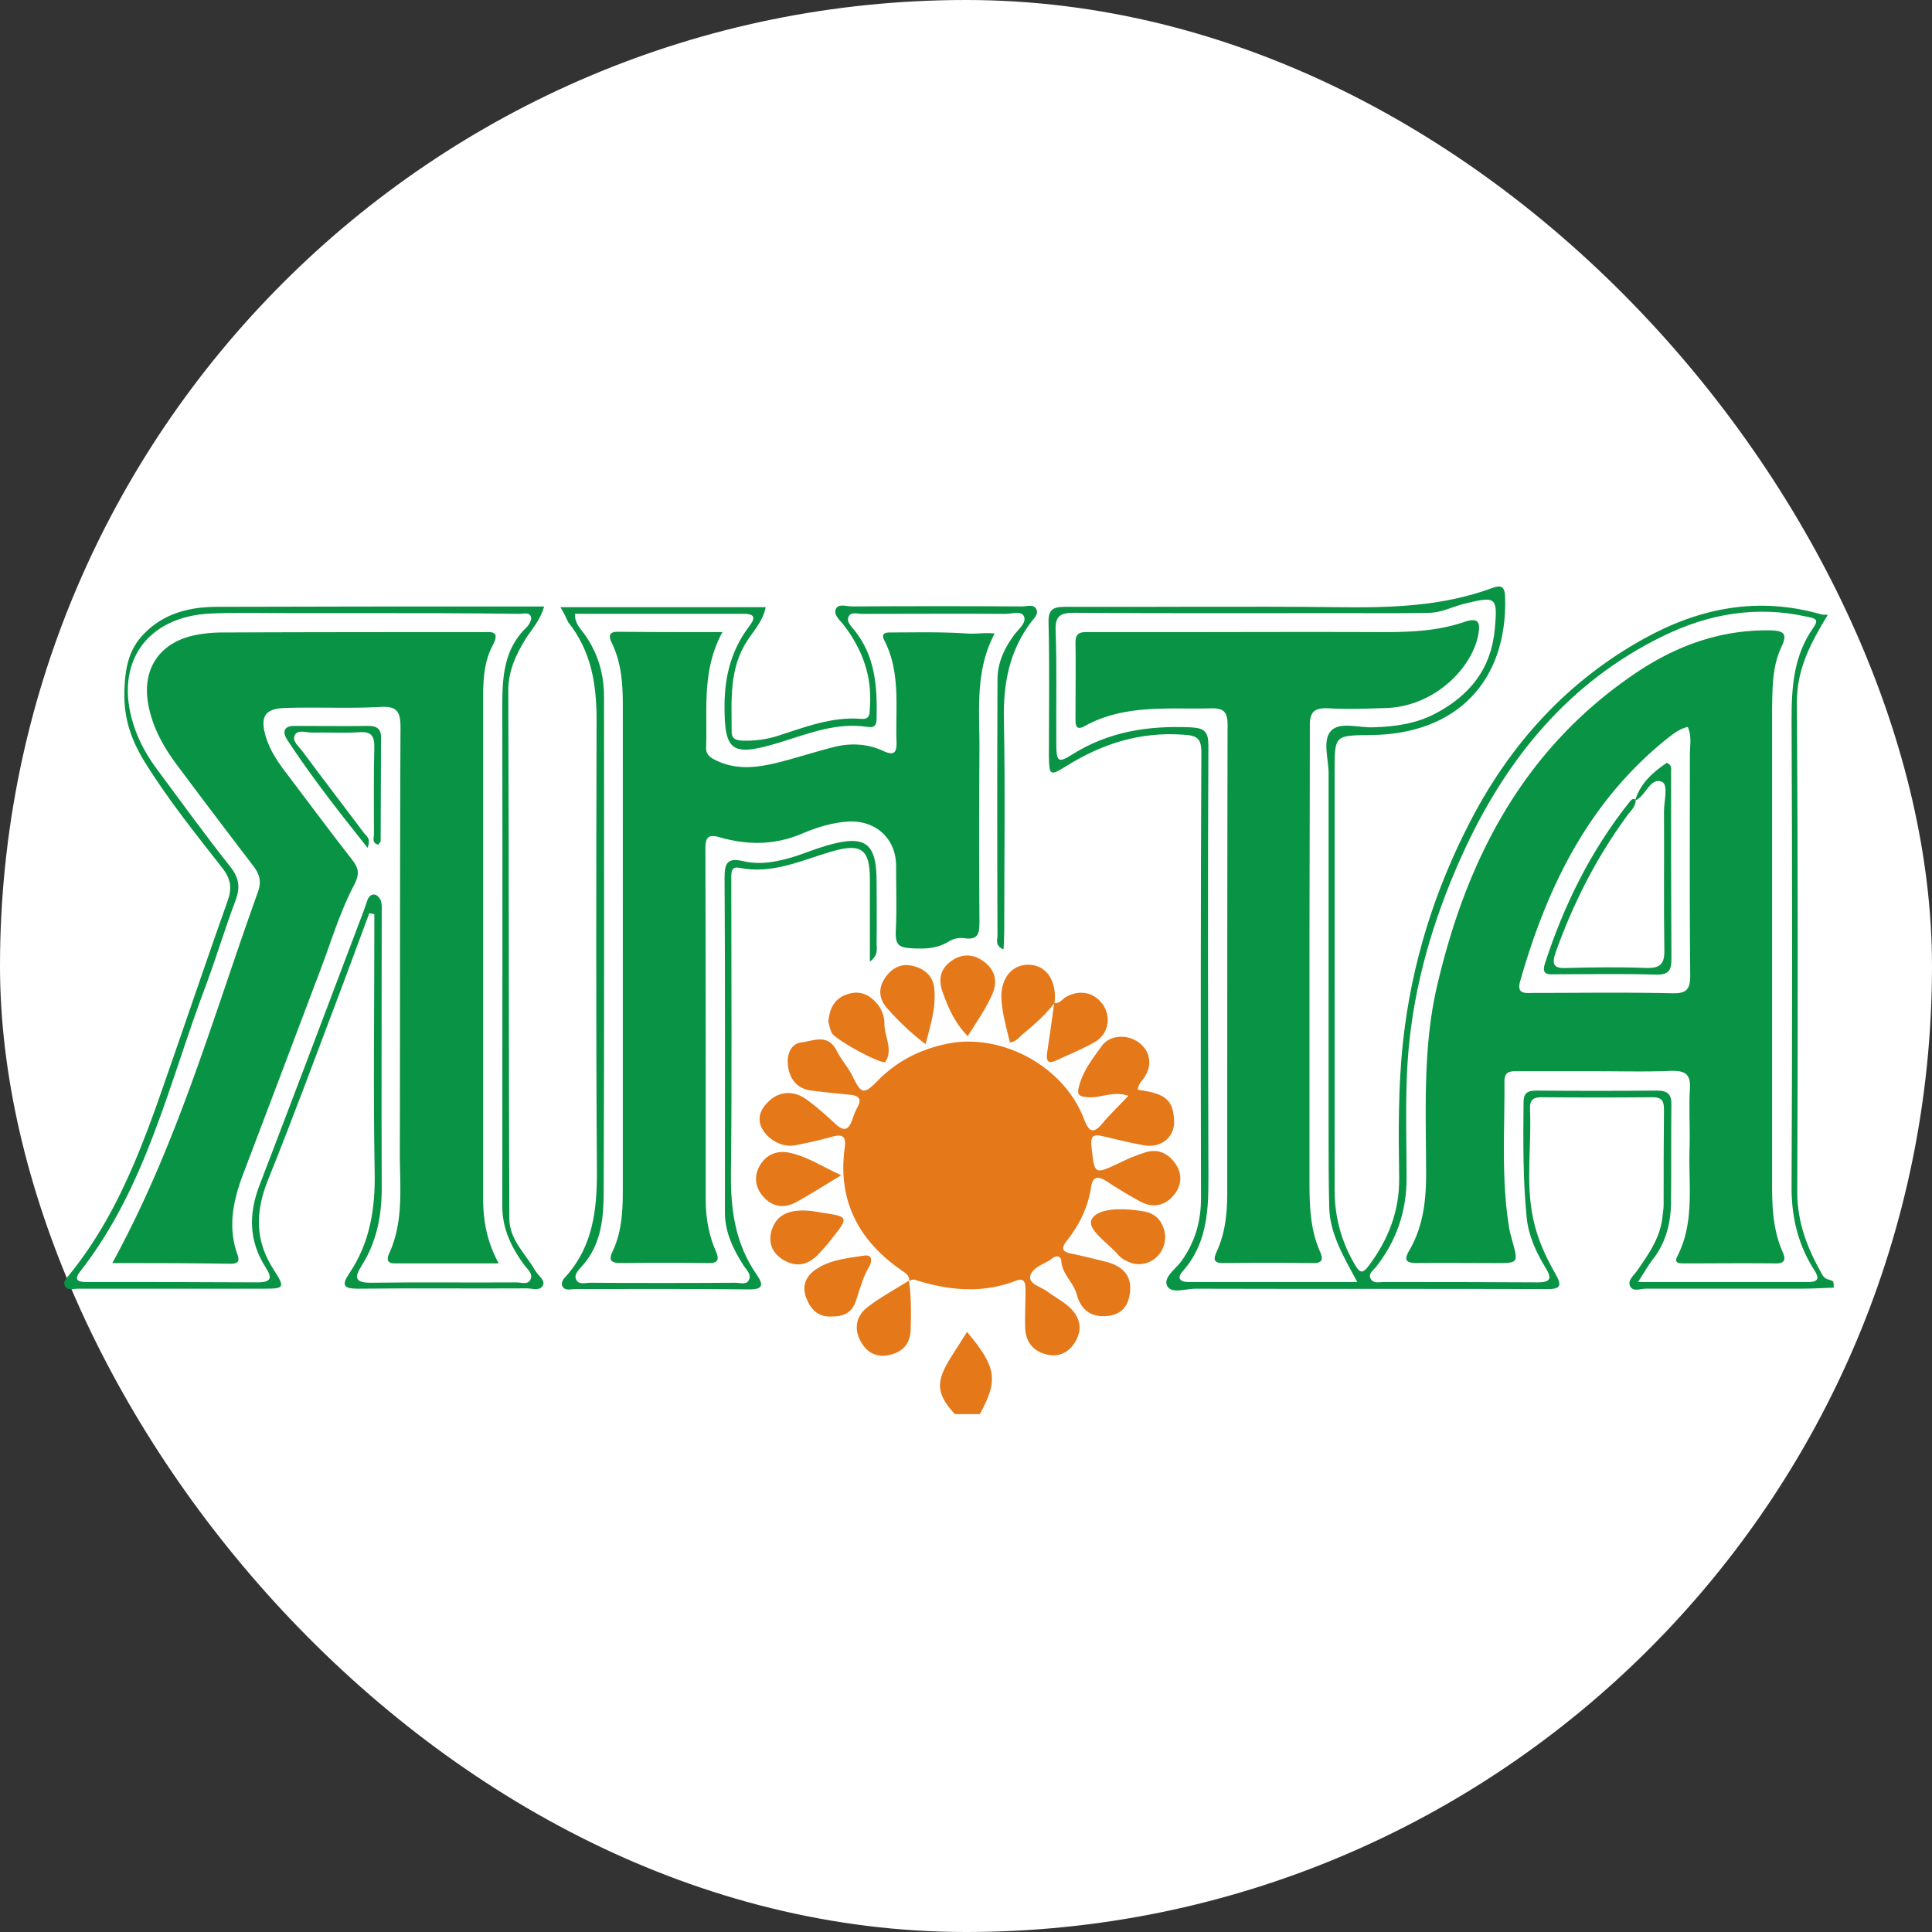
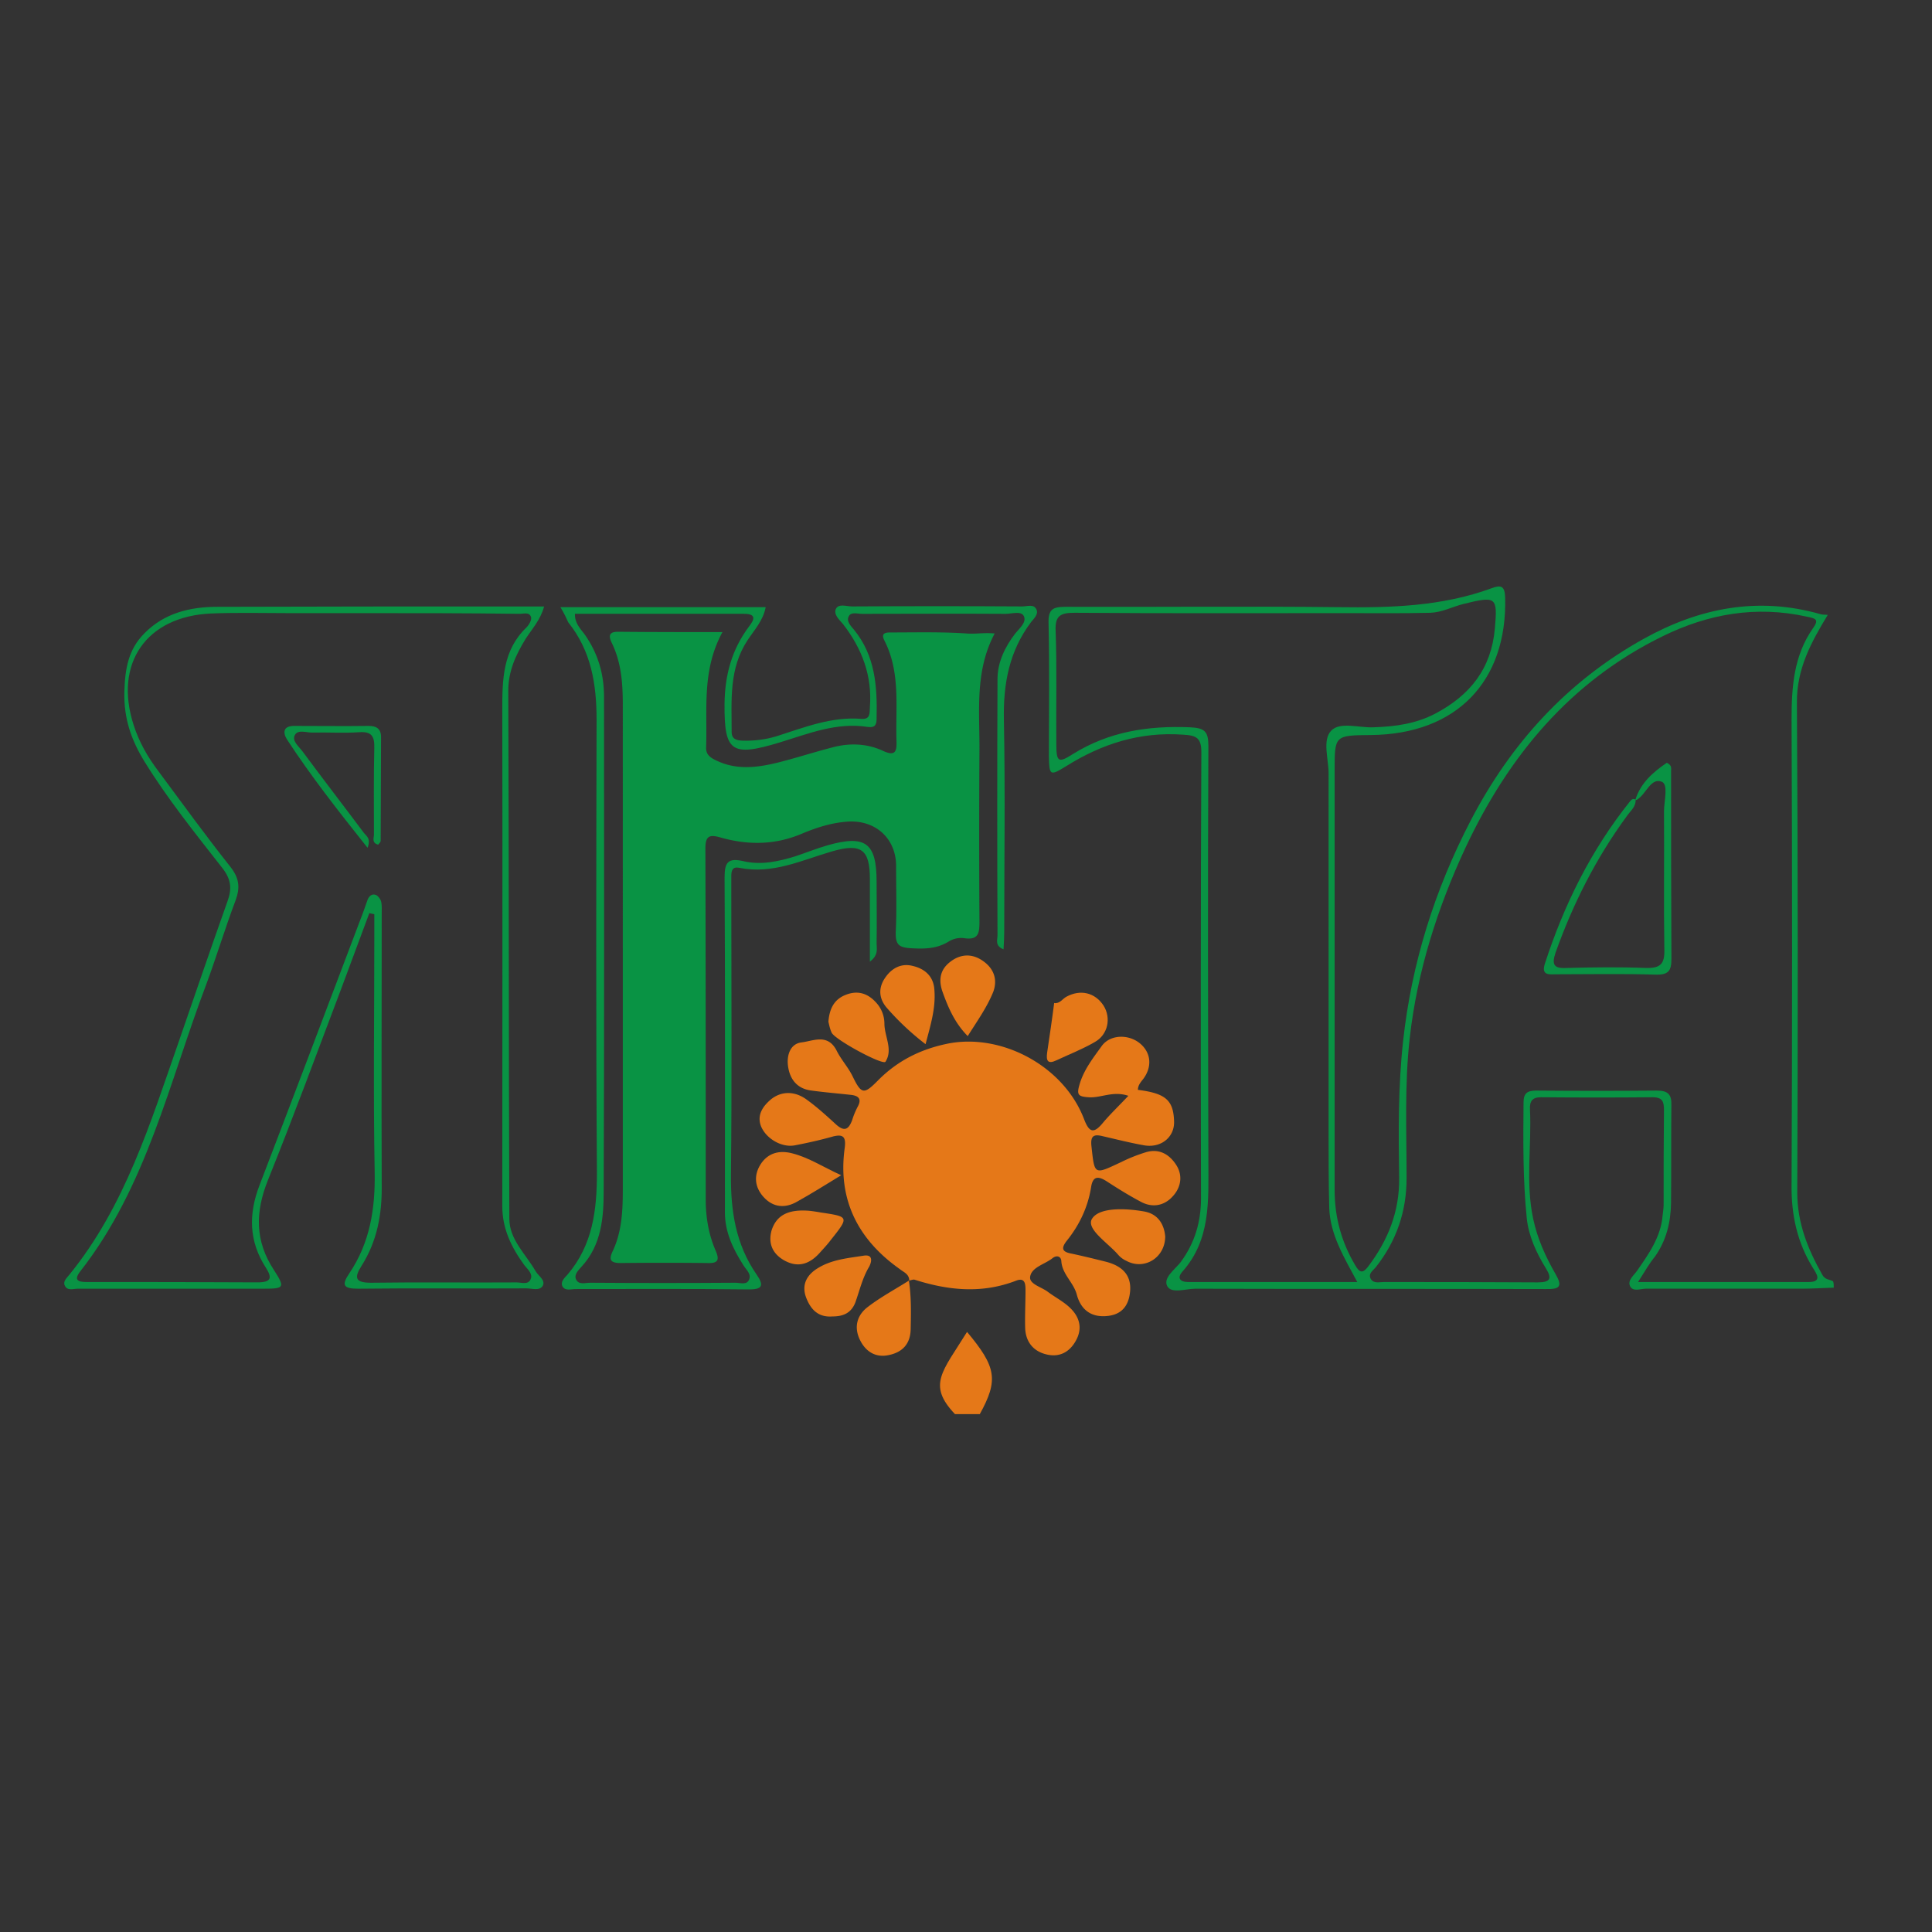
<svg xmlns="http://www.w3.org/2000/svg" width="56" height="56" fill="none" viewBox="0 0 56 56">
  <rect x="0" y="0" width="56" height="56" fill="#333333" stroke="none" />
-   <rect width="56" height="56" fill="#fff" rx="28" />
  <path fill="#099344" d="M53.154 37.323c-.309.01-.617.03-.925.03h-4.522c-.154 0-.38.103-.462-.08-.072-.164.113-.306.206-.439.339-.488.688-.977.74-1.598.01-.102.03-.204.03-.306 0-.916 0-1.833.01-2.75 0-.233-.03-.376-.328-.376q-1.62.015-3.237 0c-.257 0-.329.122-.319.346.052 1.06-.133 2.118.093 3.177.123.58.36 1.1.647 1.599.206.356.134.448-.277.438-3.391-.01-6.782 0-10.163-.01-.277 0-.688.152-.812-.072-.133-.244.227-.488.39-.702.412-.56.587-1.171.587-1.853-.01-4.308-.01-8.615.01-12.923 0-.407-.134-.488-.524-.509-1.254-.091-2.364.265-3.401.917-.463.285-.483.265-.494-.285 0-1.294.021-2.577-.01-3.87-.01-.397.123-.468.493-.468 2.63.01 5.272-.02 7.902.01 1.51.02 3.01-.02 4.45-.55.277-.102.38-.061.39.275.062 2.434-1.418 3.961-3.894 3.981-1.049.01-1.049.01-1.049 1.029v12.158c0 .784.196 1.507.596 2.18.134.234.227.244.39.02.566-.754.895-1.578.885-2.546-.02-1.324-.031-2.648.113-3.961.246-2.26.914-4.389 1.962-6.405 1.161-2.23 2.795-4.033 5.015-5.265 1.613-.896 3.309-1.232 5.127-.712.062.02.134.01.206.02-.483.794-.904 1.568-.894 2.546.03 4.735.03 9.46.01 14.195 0 .886.308 1.65.73 2.393.082.142.205.122.308.183.02.05.02.112.02.183m-5.673-.163h4.943c.4 0 .236-.234.133-.397-.462-.743-.637-1.548-.626-2.423.02-4.491.02-8.992 0-13.483 0-.947.061-1.853.627-2.657.174-.245.071-.275-.185-.326-1.47-.326-2.857-.082-4.183.57-2.682 1.314-4.46 3.472-5.703 6.11-.822 1.762-1.407 3.605-1.623 5.53-.154 1.343-.092 2.708-.092 4.062 0 .978-.299 1.833-.895 2.587-.082.101-.226.183-.143.336.082.142.246.091.37.091 1.49 0 2.98 0 4.47.01.38 0 .41-.122.236-.407-.278-.448-.504-.947-.555-1.456-.113-1.11-.103-2.23-.093-3.35 0-.275.113-.346.37-.346 1.161.01 2.333.01 3.494 0 .308 0 .432.101.421.417-.01.947 0 1.904-.01 2.851-.01.55-.134 1.07-.462 1.538-.165.203-.288.417-.494.743m-8.138 0c-.4-.743-.78-1.374-.812-2.128-.02-.743-.02-1.487-.02-2.24V22.415c0-.417-.185-.957.072-1.232s.812-.081 1.233-.102c.627-.02 1.223-.101 1.788-.397 1.007-.53 1.623-1.303 1.726-2.464.082-.927.041-.947-.914-.713-.319.082-.627.245-.956.255-.822.02-1.634.01-2.456.01-2.62 0-5.23.01-7.85-.01-.401 0-.576.071-.555.52.04 1.079.01 2.168.02 3.258 0 .55.052.59.483.315 1.048-.651 2.179-.824 3.391-.774.421.02.534.113.534.54-.02 4.022-.01 8.035 0 12.057 0 1.12.072 2.25-.75 3.177-.164.183-.082.305.165.305z" />
  <path fill="#e57818" d="M27.68 40.989c-.811-.855-.36-1.232.35-2.383.853 1.018.914 1.395.37 2.383z" />
  <path fill="#099344" d="M20.94 18.322c-.607 1.12-.432 2.24-.473 3.34-.01.234.154.316.329.397.596.275 1.202.183 1.808.03.514-.132 1.018-.295 1.532-.427.493-.132.996-.112 1.459.102.37.173.4 0 .39-.296-.03-.977.123-1.975-.35-2.902-.102-.203.011-.234.175-.234.74 0 1.47-.02 2.21.03.246.021.493-.03.811 0-.585 1.1-.431 2.272-.441 3.402-.01 1.64-.01 3.289 0 4.928 0 .336-.01.57-.453.5a.68.68 0 0 0-.442.101c-.339.204-.667.214-1.058.194-.39-.02-.483-.102-.473-.48.031-.62.01-1.252.01-1.883.011-.835-.626-1.395-1.479-1.303-.431.04-.843.173-1.233.336-.78.336-1.562.346-2.363.122-.319-.092-.453-.071-.453.316.01 3.39.01 6.781.01 10.172 0 .51.083 1.018.289 1.487.113.265.072.367-.237.356-.842-.01-1.675-.01-2.517 0-.308 0-.35-.102-.226-.356.256-.55.287-1.15.287-1.741V20.43c0-.611-.04-1.222-.318-1.792-.093-.194-.093-.326.174-.326.997.01 1.963.01 3.032.01" />
  <path fill="#e57818" d="M26.355 37.12c0-.194-.165-.245-.277-.337-1.223-.865-1.799-2.026-1.593-3.513.04-.315-.041-.407-.35-.326-.36.102-.73.184-1.1.255-.39.071-.831-.204-.975-.55-.134-.346.072-.6.287-.784.319-.255.71-.234 1.038.01.298.214.576.469.843.713.246.224.37.153.473-.122.04-.133.092-.255.154-.377.144-.254.01-.336-.216-.356-.37-.041-.75-.072-1.12-.123-.411-.05-.627-.325-.678-.712-.041-.306.061-.642.39-.683.34-.04.77-.274 1.028.255.123.244.328.469.452.723.257.53.329.54.74.122.555-.56 1.212-.896 1.993-1.059 1.552-.326 3.38.621 3.977 2.18.154.407.288.427.555.101.215-.254.452-.478.73-.774-.453-.153-.802.072-1.162.041-.288-.02-.339-.071-.257-.356.123-.438.401-.784.648-1.13.246-.337.78-.347 1.11-.072.318.265.359.672.092 1.029-.072.091-.154.183-.154.315.801.102 1.027.296 1.048.906.02.459-.37.785-.863.703-.401-.071-.802-.173-1.203-.265-.277-.07-.36 0-.328.296.092.835.072.824.852.458a4.7 4.7 0 0 1 .71-.285c.38-.122.678.04.883.346.206.305.154.642-.062.896-.236.285-.575.377-.924.204-.35-.184-.678-.387-1.007-.601-.237-.153-.411-.183-.463.163-.092.58-.339 1.1-.709 1.558-.164.214-.133.316.134.366.339.072.668.153.997.235.441.112.75.356.709.855-.031.367-.196.652-.607.713-.493.071-.811-.153-.935-.601-.092-.367-.431-.6-.452-.988-.01-.132-.134-.183-.267-.071-.226.173-.596.255-.637.53-.03.213.329.295.514.437.205.153.442.275.627.448.287.265.39.601.184.968-.184.336-.483.489-.852.397-.39-.092-.607-.377-.617-.774-.01-.356.01-.713.01-1.07 0-.172 0-.396-.267-.295-.997.387-1.973.286-2.96-.03-.05 0-.102.02-.143.03-.01 0 0 0 0 0" />
  <path fill="#099344" d="M10.705 26.468c-.267.713-.524 1.416-.791 2.128-.709 1.874-1.397 3.748-2.148 5.611-.37.927-.38 1.762.175 2.607.329.51.298.54-.298.54H2.248c-.123 0-.298.071-.37-.092-.061-.122.062-.224.134-.316 1.613-1.985 2.343-4.389 3.165-6.74.473-1.365.935-2.73 1.418-4.084.134-.367.103-.642-.154-.967-.781-.998-1.583-1.996-2.25-3.076-.38-.62-.607-1.242-.586-2.036.02-.683.123-1.222.575-1.68.576-.591 1.326-.774 2.117-.774 2.877-.01 5.754-.01 8.621-.01h.853c-.103.386-.35.651-.534.936-.288.469-.504.937-.504 1.507.02 5.102.01 10.204.031 15.305 0 .601.473 1.019.76 1.517.083.143.298.265.206.428-.093.153-.308.072-.473.072-1.623.01-3.247-.01-4.88.01-.422 0-.483-.102-.257-.438.606-.896.76-1.884.74-2.953-.042-2.291-.01-4.582-.01-6.864v-.6zm-.113-8.696H8.383c-.75 0-1.51-.02-2.26.01-1.881.082-2.826 1.446-2.251 3.228.154.489.411.937.72 1.344.688.927 1.366 1.864 2.085 2.77.257.326.288.6.154.967-.308.815-.555 1.64-.853 2.444-1.078 2.841-1.726 5.855-3.647 8.31-.257.325.04.315.246.315 1.624 0 3.247 0 4.881.01.4 0 .442-.122.247-.427-.493-.764-.504-1.548-.185-2.383.976-2.546 1.942-5.102 2.908-7.658.082-.203.154-.417.226-.62.04-.103.123-.184.236-.143.062.02.134.112.154.183.031.112.02.234.02.356 0 2.628-.01 5.255 0 7.882.011.835-.133 1.619-.585 2.332-.226.356-.174.489.278.489 1.407-.02 2.805 0 4.213-.01.143 0 .339.08.41-.092.072-.153-.082-.285-.174-.397-.38-.52-.647-1.06-.647-1.721 0-4.796.01-9.593 0-14.389 0-.865.01-1.72.698-2.383.072-.07.165-.224.134-.305-.052-.163-.236-.082-.36-.092-1.49-.02-2.96-.02-4.439-.02M16.244 17.599h5.95c-.073.387-.33.662-.525.957-.544.825-.462 1.741-.462 2.658 0 .214.143.244.308.254.35.01.678-.03 1.007-.132.802-.255 1.582-.57 2.446-.499.267.02.236-.173.246-.336.072-.906-.226-1.7-.78-2.413-.104-.123-.278-.275-.206-.438.082-.163.308-.072.472-.072q2.467-.015 4.933 0c.143 0 .339-.08.41.092.062.132-.071.255-.153.357-.638.845-.812 1.792-.792 2.83.041 2.047.01 4.104.01 6.15 0 .164-.01.316-.02.51-.257-.102-.175-.275-.175-.407q-.015-3.713 0-7.424c0-.488.216-.936.514-1.323.123-.153.34-.326.247-.51-.082-.152-.35-.06-.524-.06-1.387-.01-2.775 0-4.162 0-.133 0-.308-.062-.38.06-.093.153.061.296.144.398.616.753.678 1.64.657 2.555 0 .174-.02.296-.256.265-.905-.142-1.716.194-2.549.448-1.407.428-1.613.275-1.603-1.12.01-.825.206-1.568.71-2.24.133-.173.246-.367-.145-.367h-4.901c-.01.265.154.428.277.59.39.55.566 1.152.566 1.813 0 4.766.01 9.532-.01 14.297 0 .774-.052 1.589-.648 2.23-.082.092-.216.224-.154.357.072.173.267.102.41.102 1.409.01 2.806.01 4.214 0 .143 0 .339.081.4-.112.052-.153-.092-.265-.174-.398-.298-.468-.534-.957-.534-1.527 0-3.238.01-6.476-.01-9.714 0-.438.102-.57.544-.469.514.122 1.017.01 1.51-.142.308-.102.607-.224.925-.316 1.11-.316 1.428-.071 1.428 1.059 0 .59.01 1.191 0 1.782 0 .153.062.336-.195.53V25.48c0-.855-.246-1.048-1.09-.804-.883.255-1.725.672-2.691.479-.195-.041-.236.07-.236.234v.458c0 2.729.02 5.458-.01 8.187-.011 1.049.133 2.026.739 2.902.226.326.185.448-.257.438-1.665-.02-3.319-.01-4.983-.01-.134 0-.299.06-.38-.072-.073-.142.06-.254.143-.346.73-.855.853-1.863.853-2.953-.03-4.378-.02-8.747-.01-13.125 0-1.039-.154-1.996-.822-2.831-.052-.112-.103-.235-.226-.438" />
  <path fill="#e57818" d="M24.382 34.065c-.483.295-.873.54-1.274.763-.35.204-.699.173-.976-.132-.257-.285-.288-.621-.093-.937.216-.346.555-.428.935-.326.473.123.874.387 1.408.632M30.558 29.075c.164.02.236-.122.349-.183.411-.224.832-.122 1.079.254.226.357.134.845-.257 1.06-.35.203-.74.356-1.11.529-.257.122-.298 0-.267-.224.072-.489.144-.968.206-1.456z" />
-   <path fill="#e57818" d="M30.568 29.065c-.257.346-.576.621-.905.896-.113.092-.205.234-.39.254-.103-.427-.226-.845-.247-1.282-.02-.55.278-.948.74-.968.493-.02.812.356.812.947 0 .051-.01.102-.01.153 0 0-.01.01 0 0M23.427 35.093c.02 0 .195.02.36.051.821.122.832.122.297.794-.092.122-.195.234-.298.347-.298.346-.647.488-1.079.234-.339-.204-.442-.51-.339-.866.144-.428.473-.6 1.059-.56M26.828 30.266a7.7 7.7 0 0 1-1.11-1.038c-.247-.275-.267-.59-.062-.886.185-.275.463-.428.791-.346.36.081.617.305.637.702.042.53-.113 1.019-.256 1.568M24.012 29.615c.03-.377.164-.652.514-.784.35-.133.637-.031.873.234a.9.9 0 0 1 .236.6c0 .377.257.754.031 1.11-.072.113-1.47-.64-1.561-.845-.052-.112-.073-.234-.093-.315M28.05 30.032c-.38-.387-.565-.825-.73-1.283-.122-.346-.071-.641.217-.865.298-.235.637-.255.955-.03.308.213.432.529.298.895-.185.458-.473.856-.74 1.283M33.774 35.837c0 .62-.606.987-1.12.712a.7.7 0 0 1-.247-.183c-.298-.346-.966-.764-.74-1.06.226-.315.966-.284 1.49-.192.411.07.586.376.617.723M24.125 38.158c-.411.03-.627-.203-.76-.55-.144-.387.04-.672.349-.855.4-.245.863-.285 1.315-.356.308-.051.226.213.154.336-.185.315-.267.672-.39 1.018-.123.316-.36.407-.668.407M26.345 37.12c.072.468.061.936.051 1.415-.01.417-.236.662-.637.743-.38.082-.668-.102-.832-.438-.185-.376-.083-.723.226-.957.37-.285.79-.509 1.192-.764.01 0 0 0 0 0" />
-   <path fill="#099344" d="M46.279 31.05h-2.26c-.216 0-.412-.02-.412.296.01 1.385-.092 2.78.124 4.165.02.152.061.295.102.447.175.652.185.652-.483.652-.75 0-1.51-.01-2.26 0-.298 0-.422-.05-.247-.356.401-.682.493-1.426.493-2.21 0-1.833-.102-3.666.319-5.468.863-3.707 2.528-6.904 5.795-9.093 1.161-.774 2.425-1.232 3.854-1.212.39.01.524.081.328.489-.267.57-.256 1.191-.267 1.802V34.35c0 .662.031 1.323.309 1.945.113.254.02.336-.237.325-.873-.01-1.747 0-2.62 0-.144 0-.308 0-.195-.213.503-.988.318-2.057.35-3.106.02-.58-.021-1.15.01-1.731.03-.448-.144-.54-.556-.53-.709.03-1.428.01-2.147.01m2.64-9.979c-.266.061-.462.234-.657.387-2.25 1.833-3.432 4.287-4.203 6.996-.102.377.165.326.38.326 1.347 0 2.703-.02 4.05.01.42.01.503-.143.503-.52-.02-2.128-.01-4.266-.01-6.394 0-.265.061-.54-.062-.805M37.956 27.985v6.202c0 .713.01 1.425.308 2.097.103.235.052.337-.226.326-.853-.01-1.716-.01-2.569 0-.287 0-.308-.091-.205-.326.257-.55.308-1.14.308-1.74 0-4.512 0-9.023.01-13.534 0-.387-.123-.489-.493-.478-1.243.03-2.507-.123-3.658.519-.226.122-.257-.01-.257-.194 0-.743.01-1.497 0-2.24 0-.316.195-.295.411-.295h2.158c2.106 0 4.213-.01 6.32 0 .811 0 1.613-.03 2.383-.296.401-.132.473 0 .401.377-.175.937-1.233 2.057-2.64 2.118-.566.02-1.131.041-1.696.01-.422-.02-.555.102-.545.54 0 2.301-.01 4.603-.01 6.914M3.255 36.61c1.901-3.462 2.929-7.168 4.224-10.763.102-.295.051-.499-.134-.743-.74-.968-1.48-1.945-2.21-2.923-.38-.509-.688-1.049-.821-1.68-.237-1.1.308-1.914 1.428-2.108a4 4 0 0 1 .72-.06c2.496-.011 4.993-.011 7.49-.011.288 0 .565-.061.319.407-.247.469-.267 1.008-.267 1.538v14.45c0 .63.092 1.242.452 1.903h-3.021c-.206 0-.226-.111-.165-.264.442-.947.319-1.966.319-2.953.01-4.104 0-8.208.02-12.311 0-.438-.082-.632-.575-.601-.925.05-1.85 0-2.774.03-.576.02-.72.245-.566.795.103.366.298.682.525.987.657.866 1.305 1.742 1.972 2.597.206.265.247.418.062.774-.4.764-.647 1.599-.956 2.413-.75 1.986-1.5 3.972-2.25 5.947-.288.764-.452 1.527-.164 2.332.082.224-.02.265-.216.265-1.12-.02-2.25-.02-3.412-.02" />
+   <path fill="#e57818" d="M30.568 29.065M23.427 35.093c.02 0 .195.02.36.051.821.122.832.122.297.794-.092.122-.195.234-.298.347-.298.346-.647.488-1.079.234-.339-.204-.442-.51-.339-.866.144-.428.473-.6 1.059-.56M26.828 30.266a7.7 7.7 0 0 1-1.11-1.038c-.247-.275-.267-.59-.062-.886.185-.275.463-.428.791-.346.36.081.617.305.637.702.042.53-.113 1.019-.256 1.568M24.012 29.615c.03-.377.164-.652.514-.784.35-.133.637-.031.873.234a.9.9 0 0 1 .236.6c0 .377.257.754.031 1.11-.072.113-1.47-.64-1.561-.845-.052-.112-.073-.234-.093-.315M28.05 30.032c-.38-.387-.565-.825-.73-1.283-.122-.346-.071-.641.217-.865.298-.235.637-.255.955-.03.308.213.432.529.298.895-.185.458-.473.856-.74 1.283M33.774 35.837c0 .62-.606.987-1.12.712a.7.7 0 0 1-.247-.183c-.298-.346-.966-.764-.74-1.06.226-.315.966-.284 1.49-.192.411.07.586.376.617.723M24.125 38.158c-.411.03-.627-.203-.76-.55-.144-.387.04-.672.349-.855.4-.245.863-.285 1.315-.356.308-.051.226.213.154.336-.185.315-.267.672-.39 1.018-.123.316-.36.407-.668.407M26.345 37.12c.072.468.061.936.051 1.415-.01.417-.236.662-.637.743-.38.082-.668-.102-.832-.438-.185-.376-.083-.723.226-.957.37-.285.79-.509 1.192-.764.01 0 0 0 0 0" />
  <path fill="#099344" d="M10.654 24.574c-.843-1.059-1.634-2.067-2.333-3.136-.123-.194-.123-.397.206-.397.719 0 1.438.01 2.158 0 .226 0 .36.081.36.326 0 .997-.011 1.995-.011 3.004 0 .04-.041.07-.072.112-.195-.051-.123-.194-.123-.296 0-.835-.01-1.66.01-2.495.01-.335-.062-.498-.442-.468-.442.03-.894 0-1.336.01-.174.01-.431-.102-.524.071-.092.174.113.326.226.48.586.793 1.192 1.577 1.778 2.361.072.092.206.153.103.428M47.399 23.19c.154-.5.524-.815.914-1.08.155.071.124.163.124.244 0 1.813 0 3.625.01 5.438 0 .346-.082.468-.462.458-.956-.03-1.912-.01-2.867-.01-.196 0-.452.05-.34-.305.556-1.711 1.336-3.29 2.467-4.705.04-.05.092-.102.164-.05.01.213-.154.325-.257.478-.894 1.222-1.562 2.545-2.065 3.96-.113.337-.051.46.318.439.771-.02 1.542-.03 2.313 0 .41.01.534-.122.524-.52-.021-1.334 0-2.678-.01-4.022 0-.295.133-.774-.062-.855-.319-.133-.453.356-.72.52-.02.01-.04.01-.051.01" />
</svg>